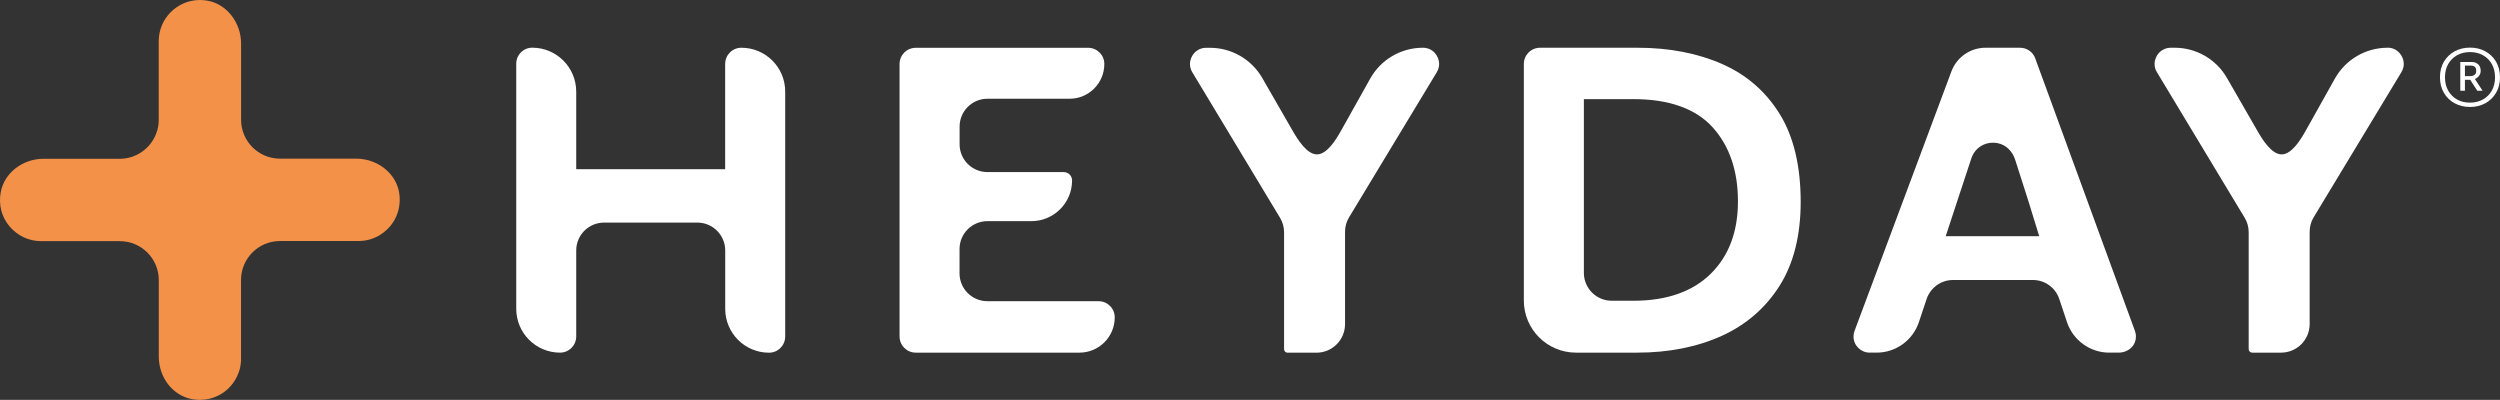
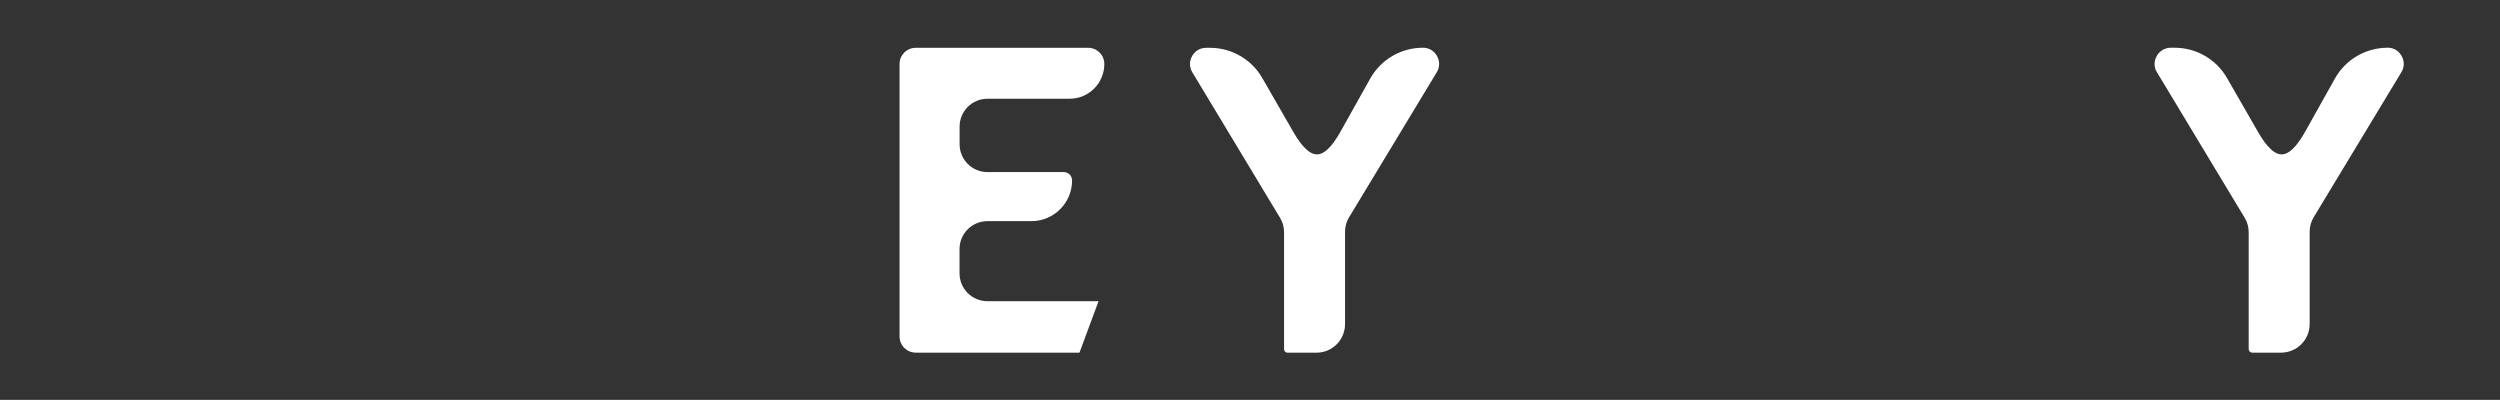
<svg xmlns="http://www.w3.org/2000/svg" id="Layer_2" data-name="Layer 2" viewBox="0 0 398.5 63.74">
  <rect x="0" y="0" width="398.5" height="63.74" fill="#333333" stroke="none" />
  <defs>
    <style>
      .cls-1 {
        fill: #f39149;
      }

      .cls-1, .cls-2 {
        stroke-width: 0px;
      }

      .cls-2 {
        fill: #fff;
      }
    </style>
  </defs>
  <g id="Layer_1-2" data-name="Layer 1-2">
-     <path class="cls-2" d="m118.17,7.61c-1.42,0-2.58,1.15-2.58,2.58v16.78h-23.74v-12.36c0-3.87-3.14-7.01-7.01-7.01-1.41,0-2.55,1.14-2.55,2.55v39.08c0,3.85,3.12,6.98,6.98,6.98,1.42,0,2.58-1.15,2.58-2.58v-13.71c0-2.46,1.99-4.44,4.45-4.44h14.85c2.46,0,4.45,1.99,4.45,4.45v9.31c0,3.85,3.12,6.98,6.98,6.98,1.42,0,2.58-1.15,2.58-2.58V14.59c0-3.85-3.12-6.98-6.98-6.98" />
-     <path class="cls-2" d="m175.11,48.01h-17.72c-2.46,0-4.44-1.99-4.44-4.44v-3.87c0-2.46,1.99-4.45,4.45-4.45h7c3.58,0,6.49-2.9,6.49-6.49,0-.74-.6-1.33-1.33-1.33h-12.16c-2.46,0-4.44-1.99-4.44-4.44v-2.81c0-2.46,1.99-4.44,4.44-4.44h13.09c3.06,0,5.54-2.48,5.54-5.54,0-1.42-1.15-2.58-2.58-2.58h-27.48c-1.42,0-2.58,1.15-2.58,2.58v43.43c0,1.42,1.15,2.58,2.58,2.58h26.1c3.1,0,5.62-2.51,5.62-5.62,0-1.42-1.15-2.58-2.58-2.58" />
-     <path class="cls-2" d="m272.67,43.66c-2.89,2.84-7.03,4.28-12.31,4.28h-3.45c-2.45,0-4.44-1.99-4.44-4.44V15.8h7.89c5.7,0,9.95,1.52,12.65,4.51,2.67,2.96,4.02,6.93,4.02,11.79s-1.47,8.72-4.36,11.56m1.88-33.44c-3.92-1.73-8.47-2.61-13.51-2.61h-15.56c-1.42,0-2.58,1.15-2.58,2.58v37.71c0,4.59,3.72,8.31,8.31,8.31h9.75c5.04,0,9.58-.9,13.5-2.68,3.87-1.76,6.97-4.44,9.2-7.97,2.24-3.54,3.37-8.04,3.37-13.38,0-5.7-1.12-10.41-3.34-14-2.21-3.58-5.29-6.26-9.15-7.96" />
-     <path class="cls-2" d="m310.15,37.64l1.92-5.84,2.16-6.55c.58-1.75,2.29-2.79,4.2-2.43,1.33.25,2.35,1.31,2.77,2.59l2.06,6.43,1.79,5.81h-14.9Zm14.27-28.34c-.37-1.01-1.34-1.69-2.42-1.69h-5.52c-2.41,0-4.57,1.5-5.42,3.76l-15.44,41.36c-.11.3-.17.6-.17.91,0,1.42,1.16,2.57,2.58,2.57h1.1c3.06,0,5.77-1.96,6.74-4.86l1.23-3.68c.61-1.81,2.3-3.04,4.21-3.04h12.73c1.91,0,3.61,1.22,4.21,3.04l1.23,3.68c.97,2.9,3.68,4.86,6.74,4.86h1.52c1.24,0,2.42-.8,2.67-2.02.1-.48.07-.97-.1-1.44l-15.89-43.44h0Z" />
+     <path class="cls-2" d="m175.11,48.01h-17.72c-2.46,0-4.44-1.99-4.44-4.44v-3.87c0-2.46,1.99-4.45,4.45-4.45h7c3.58,0,6.49-2.9,6.49-6.49,0-.74-.6-1.33-1.33-1.33h-12.16c-2.46,0-4.44-1.99-4.44-4.44v-2.81c0-2.46,1.99-4.44,4.44-4.44h13.09c3.06,0,5.54-2.48,5.54-5.54,0-1.42-1.15-2.58-2.58-2.58h-27.48c-1.42,0-2.58,1.15-2.58,2.58v43.43c0,1.42,1.15,2.58,2.58,2.58h26.1" />
    <path class="cls-2" d="m380.57,7.61c-3.48,0-6.69,1.88-8.39,4.92l-4.63,8.27c-.79,1.41-2.23,3.8-3.85,3.81-1.62,0-3.07-2.36-3.88-3.77l-4.84-8.41c-1.71-2.98-4.89-4.82-8.33-4.82h-.62c-.71,0-1.37.28-1.86.79-.46.48-.73,1.14-.73,1.8,0,.47.12.91.38,1.32l13.98,23.19c.42.69.64,1.49.64,2.3v18.64c0,.31.25.56.56.56h4.6c2.52,0,4.56-2.04,4.56-4.56v-14.72c0-.81.22-1.61.64-2.3l13.98-23.12c.25-.42.38-.86.38-1.33,0-1.24-.99-2.58-2.58-2.58" />
    <path class="cls-2" d="m226.8,7.61c-3.48,0-6.69,1.88-8.39,4.92l-4.63,8.27c-.79,1.41-2.23,3.8-3.85,3.81-1.62,0-3.07-2.36-3.88-3.76l-4.84-8.41c-1.71-2.98-4.89-4.82-8.33-4.82h-.62c-.71,0-1.37.28-1.85.79-.46.48-.73,1.14-.73,1.8,0,.47.13.91.38,1.32l13.98,23.19c.42.69.64,1.49.64,2.3v18.64c0,.31.25.56.56.56h4.6c2.52,0,4.56-2.04,4.56-4.56v-14.72c0-.81.22-1.61.64-2.3l13.98-23.12c.25-.42.38-.86.38-1.33,0-1.24-.99-2.58-2.58-2.58" />
-     <path class="cls-1" d="m31.89,63.74c-.41,0-.83-.04-1.25-.11-3.09-.56-5.33-3.43-5.33-6.81v-12.18c0-3.42-2.78-6.2-6.2-6.2H6.55c-1.96,0-3.8-.88-5.05-2.38-1.26-1.51-1.75-3.44-1.38-5.42.54-3.04,3.46-5.33,6.81-5.33h12.17c2.55,0,4.87-1.6,5.78-3.98.27-.66.42-1.42.42-2.16V6.56c0-3.62,2.95-6.56,6.58-6.56.4,0,.82.04,1.22.11,3.04.55,5.33,3.49,5.33,6.83v12.15c0,3.42,2.78,6.2,6.2,6.2h12.15c1.8,0,3.57.67,4.85,1.84,1.05.95,1.74,2.16,1.98,3.5.4,2.26-.34,4.51-1.99,6.02-1.22,1.15-2.81,1.77-4.47,1.77h-12.53c-3.42,0-6.2,2.78-6.2,6.2v12.54c0,.12,0,.25,0,.36-.05.69-.15,1.22-.31,1.66-.89,2.74-3.38,4.55-6.22,4.55" />
-     <path class="cls-2" d="m392.9,12.14h.76c.7,0,1.05-.28,1.05-.84,0-.31-.08-.52-.23-.65-.15-.13-.37-.19-.65-.19h-.92v1.68h0Zm-.73,2.31v-4.57h1.8c.43,0,.78.12,1.05.37s.4.59.4,1.04c0,.31-.09.58-.27.81-.18.23-.4.4-.65.49l1.22,1.87h-.84l-1.13-1.74h-.84v1.74h-.74Zm1.55,1.91c.77,0,1.45-.17,2.06-.5.6-.34,1.07-.81,1.42-1.42.34-.61.51-1.31.51-2.11s-.17-1.52-.51-2.12-.82-1.07-1.42-1.41c-.6-.33-1.29-.5-2.06-.5s-1.46.17-2.06.5c-.6.34-1.07.81-1.42,1.41-.34.6-.51,1.31-.51,2.12s.17,1.5.51,2.11.81,1.08,1.42,1.42c.6.34,1.29.5,2.06.5m0,.69c-.91,0-1.73-.2-2.45-.59s-1.29-.94-1.71-1.66c-.42-.71-.63-1.54-.63-2.48s.21-1.78.63-2.49.99-1.25,1.71-1.65c.72-.39,1.54-.59,2.45-.59s1.72.2,2.44.59,1.29.94,1.71,1.65c.42.71.63,1.54.63,2.49s-.21,1.76-.63,2.48c-.42.71-.99,1.27-1.71,1.66s-1.53.59-2.44.59" />
  </g>
</svg>